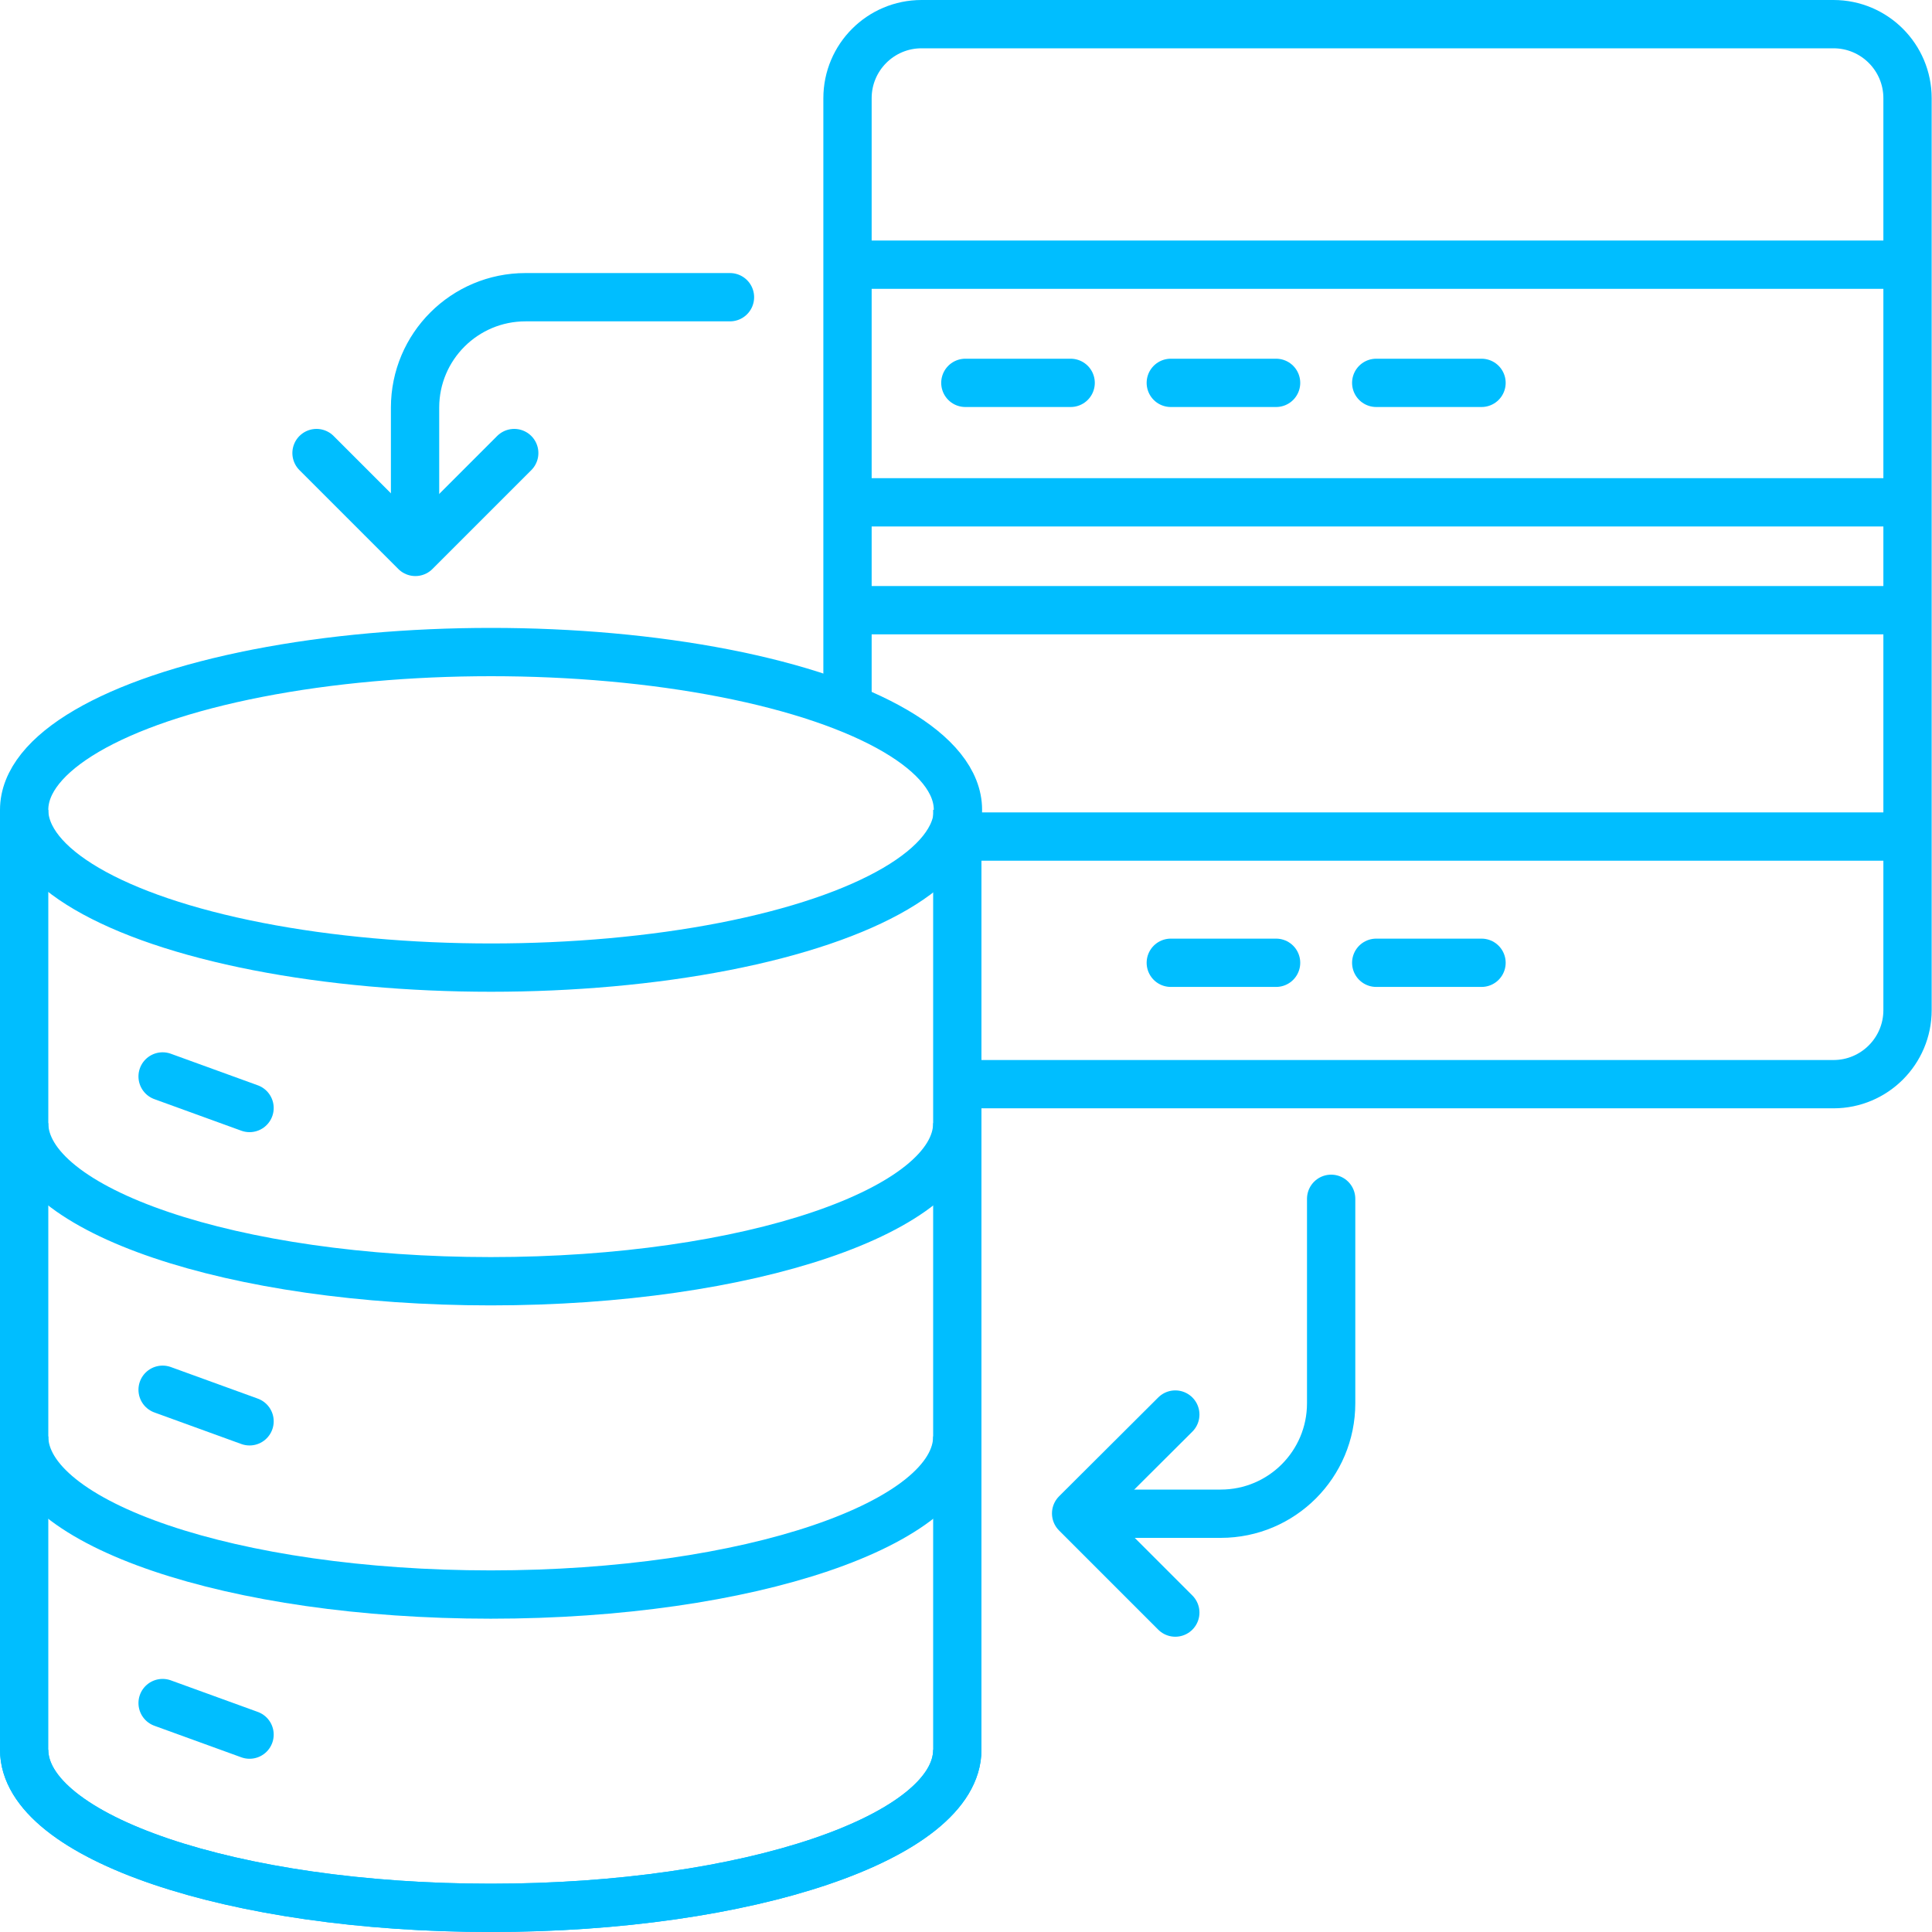
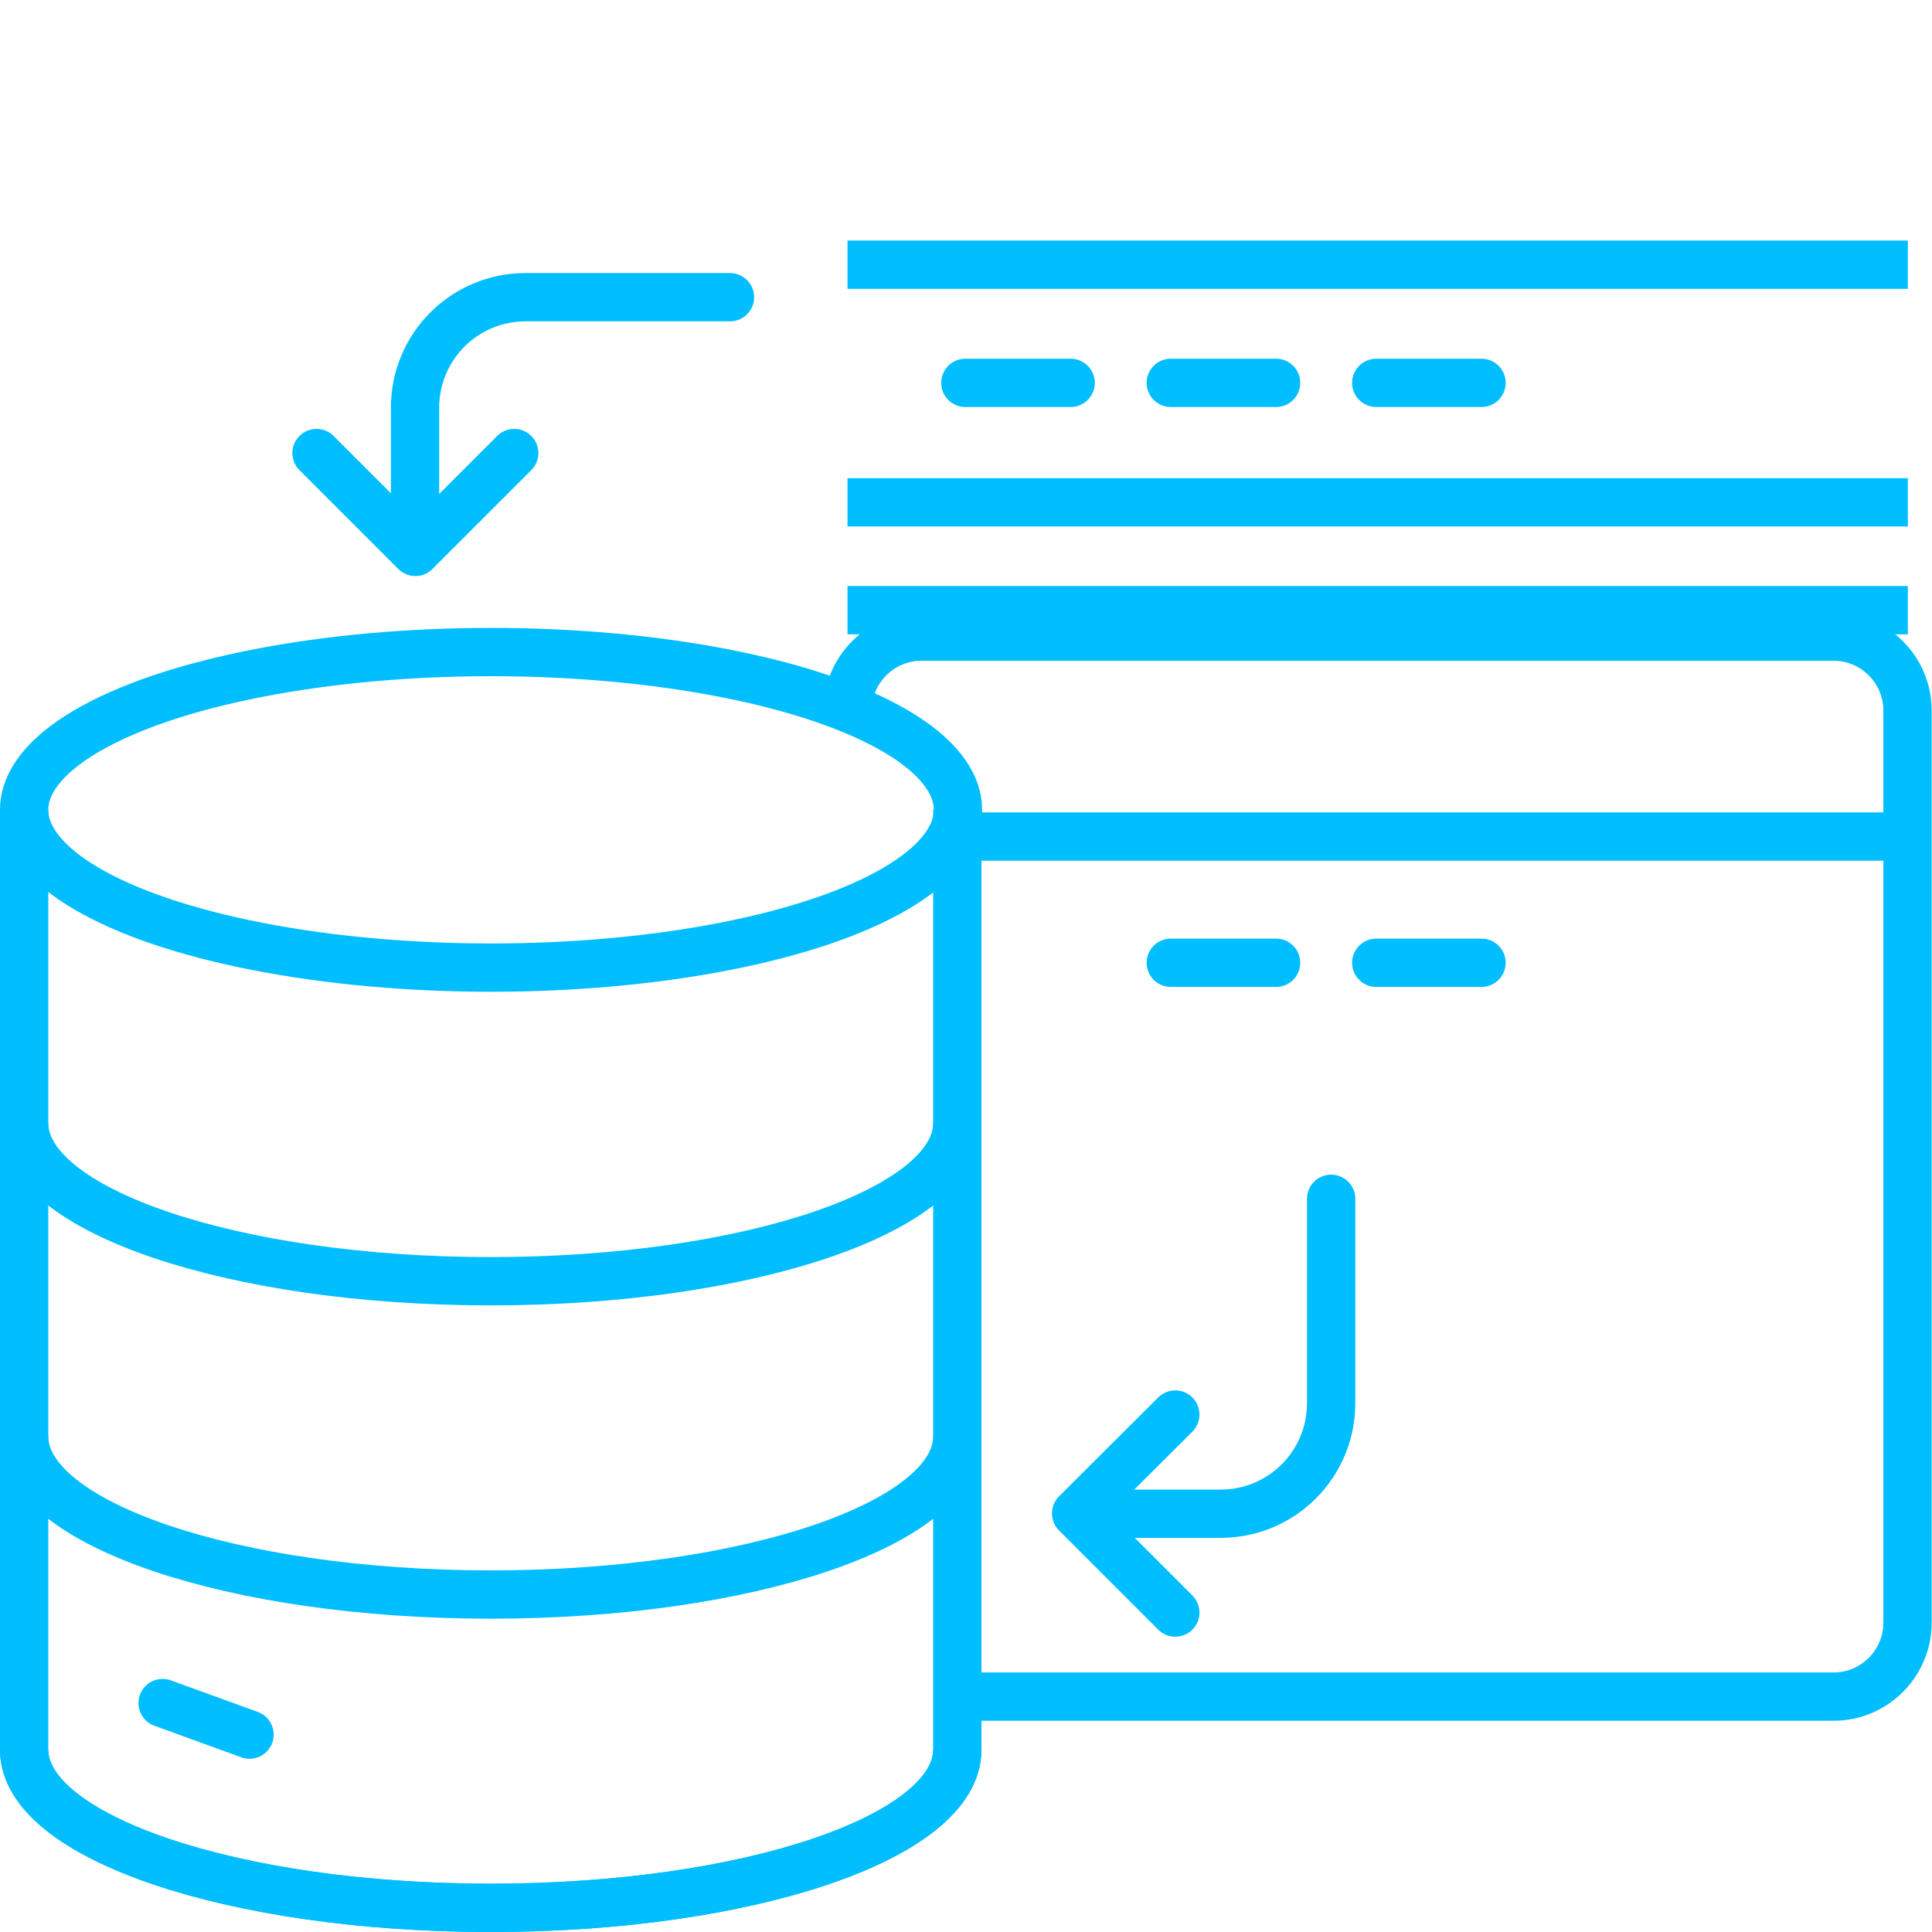
<svg xmlns="http://www.w3.org/2000/svg" id="Layer_1" data-name="Layer 1" viewBox="0 0 60 60">
  <defs>
    <style>
      .cls-1, .cls-2, .cls-3, .cls-4 {
        fill: none;
        stroke: #00beff;
        stroke-width: 1.5px;
      }

      .cls-1, .cls-3 {
        stroke-miterlimit: 10;
      }

      .cls-2, .cls-3 {
        stroke-linecap: round;
      }

      .cls-2, .cls-4 {
        stroke-linejoin: round;
      }
    </style>
  </defs>
  <g>
    <path class="cls-4" d="M29.73,34.88c0,2.71-6.49,4.91-14.49,4.91S.75,37.59.75,34.88" />
    <path class="cls-4" d="M29.73,44.61c0,2.71-6.49,4.91-14.49,4.91S.75,47.32.75,44.61" />
    <path class="cls-4" d="M.75,25.15v29.19c0,2.71,6.49,4.91,14.49,4.91s14.49-2.2,14.49-4.91v-29.19" />
    <path class="cls-4" d="M.75,54.34c0,2.71,6.49,4.91,14.49,4.91s14.49-2.2,14.49-4.91" />
-     <line class="cls-2" x1="5.05" y1="33.43" x2="7.75" y2="34.41" />
-     <line class="cls-2" x1="5.05" y1="43.16" x2="7.75" y2="44.14" />
    <line class="cls-2" x1="5.05" y1="52.89" x2="7.75" y2="53.87" />
    <ellipse class="cls-4" cx="15.25" cy="25.15" rx="14.5" ry="4.9" />
  </g>
  <line class="cls-1" x1="26.32" y1="8.22" x2="59.25" y2="8.22" />
  <line class="cls-1" x1="26.32" y1="15.6" x2="59.25" y2="15.6" />
  <line class="cls-1" x1="26.32" y1="18.95" x2="59.25" y2="18.95" />
  <line class="cls-1" x1="29.73" y1="25.98" x2="59.25" y2="25.98" />
-   <path class="cls-1" d="M26.32,22.07V3.05c0-1.27,1.03-2.3,2.3-2.3h28.32c1.27,0,2.3,1.03,2.3,2.3v28.32c0,1.27-1.03,2.3-2.3,2.3h-26.95" />
+   <path class="cls-1" d="M26.32,22.07c0-1.27,1.03-2.3,2.3-2.3h28.32c1.27,0,2.3,1.03,2.3,2.3v28.32c0,1.27-1.03,2.3-2.3,2.3h-26.95" />
  <line class="cls-3" x1="29.98" y1="11.89" x2="33.25" y2="11.89" />
  <line class="cls-3" x1="36.36" y1="11.89" x2="39.63" y2="11.89" />
  <line class="cls-3" x1="42.74" y1="11.89" x2="46.01" y2="11.89" />
  <line class="cls-3" x1="36.36" y1="29.9" x2="39.63" y2="29.9" />
  <line class="cls-3" x1="42.74" y1="29.9" x2="46.01" y2="29.9" />
  <g>
    <polyline class="cls-2" points="15.97 14.07 12.9 17.14 9.83 14.07" />
    <path class="cls-2" d="M22.67,9.23h-6.35c-1.89,0-3.43,1.53-3.43,3.43v4.09" />
  </g>
  <g>
    <polyline class="cls-2" points="36.5 43.93 33.42 47 36.5 50.08" />
    <path class="cls-2" d="M41.34,37.23v6.35c0,1.89-1.53,3.43-3.43,3.43h-4.09" />
  </g>
</svg>